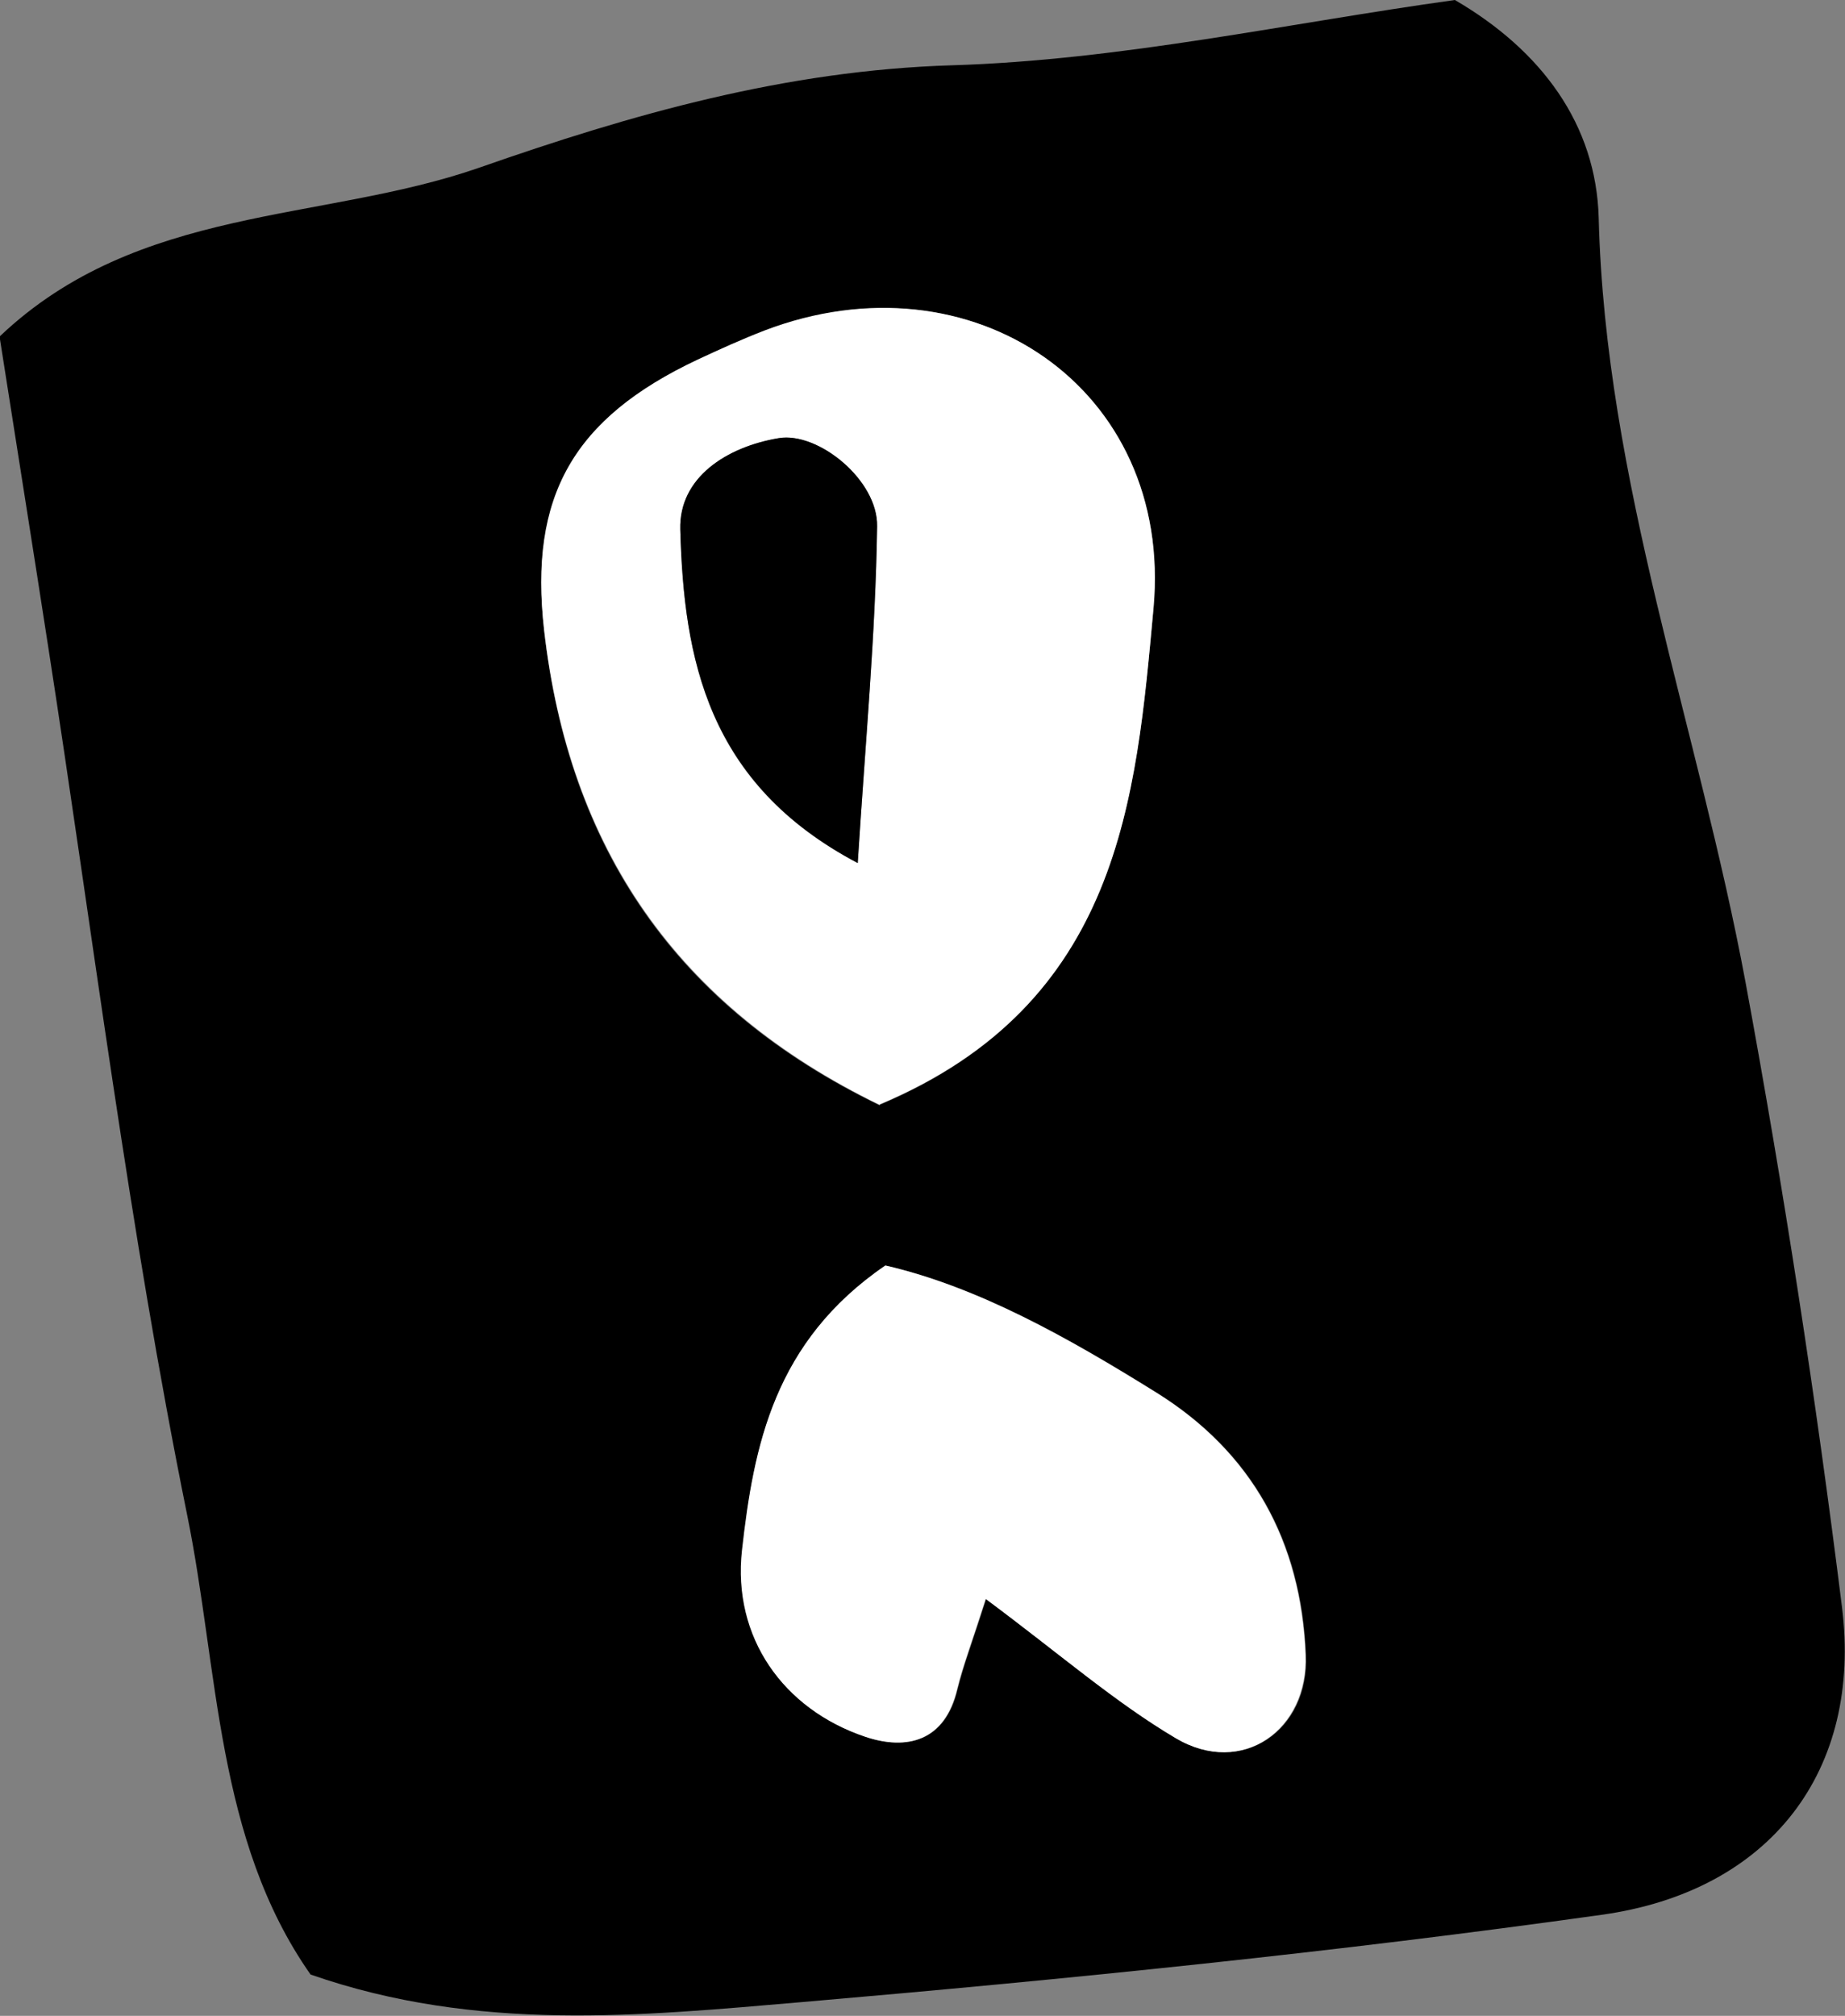
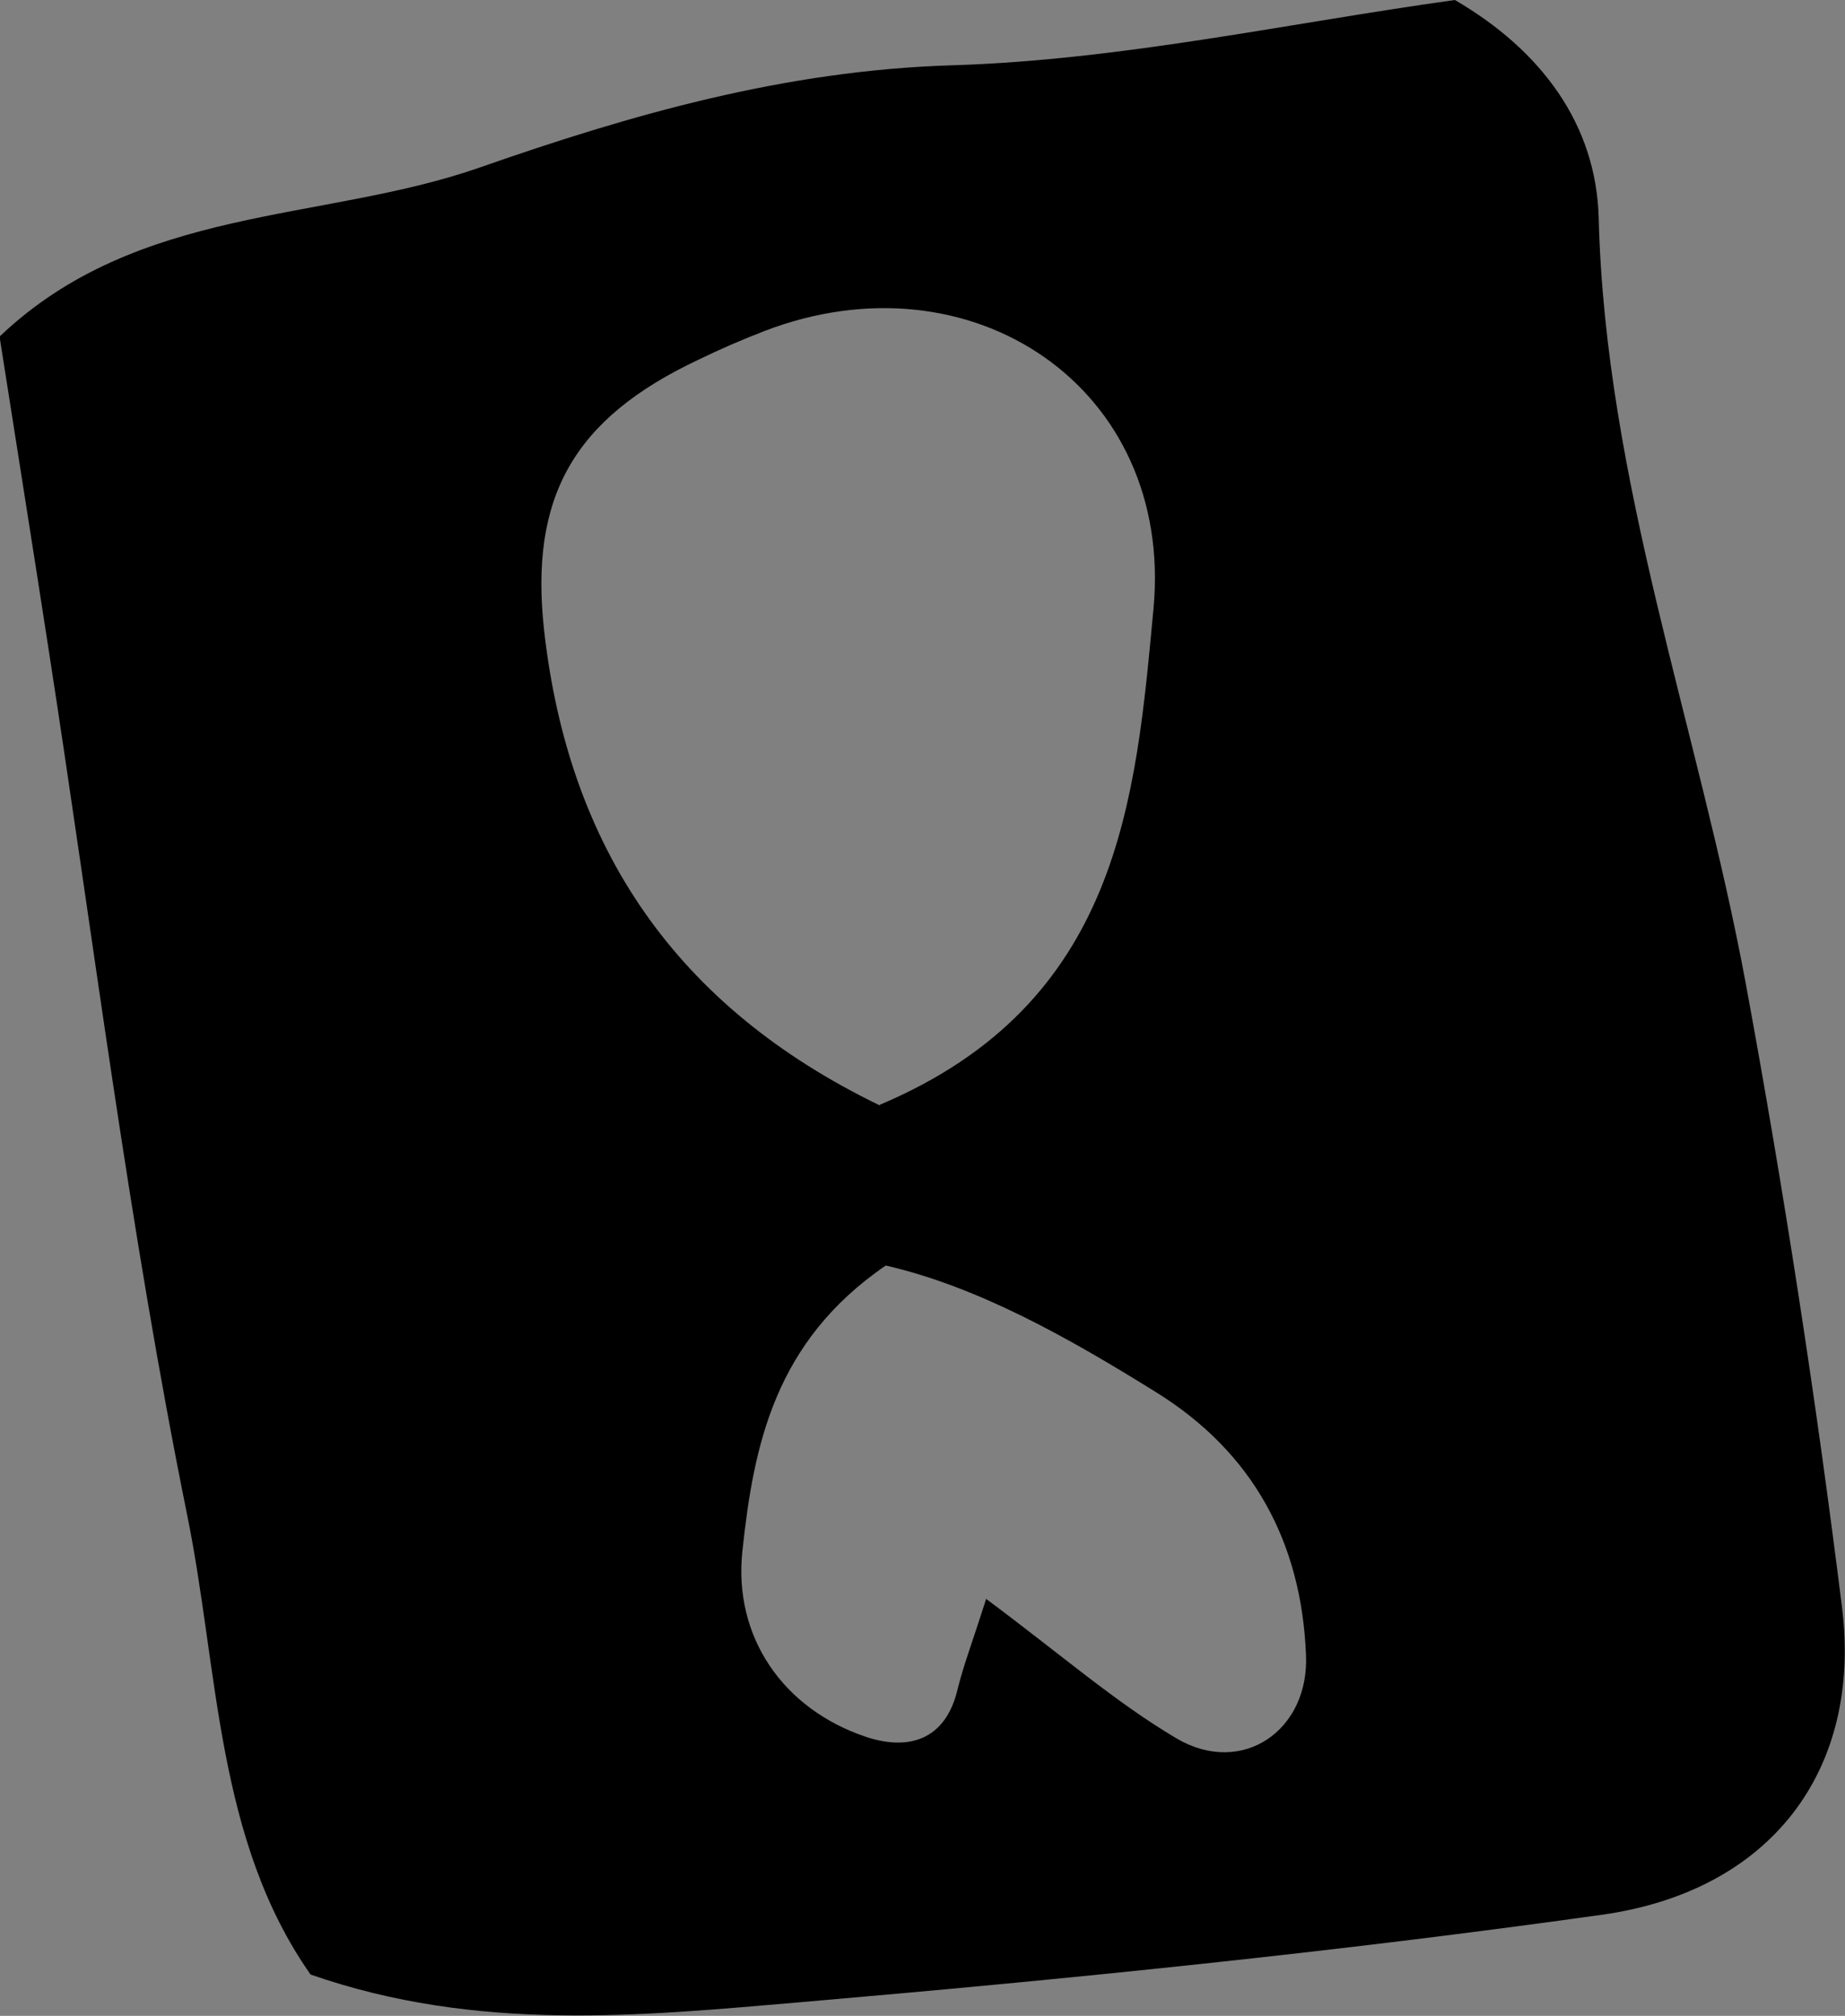
<svg xmlns="http://www.w3.org/2000/svg" id="Layer_2" viewBox="0 0 36.18 39.52">
  <rect x="0" y="0" width="36.18" height="39.52" fill="#808080" stroke="none" />
  <defs>
    <style>
      .cls-1 {
        fill: #fff;
      }
    </style>
  </defs>
  <g id="Layer_1-2" data-name="Layer_1">
    <g>
      <path d="M0,6.59c2.71-2.57,6.31-2.23,9.39-3.3,3-1.05,6.01-1.91,9.28-2.01,3.31-.1,6.61-.83,9.86-1.28,1.7.99,2.77,2.44,2.82,4.27.13,5.17,1.95,9.99,2.88,14.99.75,4.06,1.38,8.15,1.89,12.24.4,3.2-1.39,5.58-4.72,6.04-5.2.73-10.44,1.26-15.67,1.71-3.16.27-6.37.6-9.64-.54-1.86-2.65-1.8-5.97-2.42-9.01-1.14-5.62-1.84-11.32-2.72-16.99-.29-1.88-.59-3.76-.96-6.12ZM17.25,21.66c4.72-1.99,5.02-6,5.37-9.73.4-4.33-3.57-7-7.63-5.44-.44.17-.88.36-1.31.57-2.43,1.15-3.3,2.68-3.01,5.3.48,4.27,2.59,7.38,6.58,9.31ZM19.33,31.34c1.48,1.1,2.54,2.03,3.74,2.74,1.29.76,2.61-.16,2.54-1.64-.09-2.22-1.05-3.97-2.93-5.14-1.72-1.07-3.49-2.07-5.31-2.49-2.18,1.49-2.59,3.53-2.81,5.58-.19,1.71.81,3.12,2.42,3.66.81.27,1.56.09,1.8-.94.11-.45.28-.89.56-1.77Z" />
-       <path class="cls-1" d="M17.25,21.66c-3.99-1.94-6.09-5.05-6.58-9.31-.3-2.62.57-4.15,3.01-5.3.43-.2.87-.4,1.31-.57,4.06-1.55,8.02,1.12,7.63,5.44-.34,3.73-.65,7.75-5.37,9.73ZM16.82,16.92c.15-2.39.35-4.49.38-6.6.01-.91-1.16-1.86-1.93-1.73-1.01.17-1.95.77-1.93,1.79.07,2.53.52,4.99,3.48,6.54Z" />
-       <path class="cls-1" d="M19.33,31.34c-.28.88-.45,1.32-.56,1.77-.24,1.03-.99,1.21-1.8.94-1.61-.54-2.61-1.95-2.42-3.66.23-2.04.63-4.09,2.81-5.58,1.82.42,3.59,1.42,5.31,2.49,1.88,1.17,2.84,2.92,2.93,5.14.06,1.48-1.25,2.4-2.54,1.64-1.2-.71-2.26-1.64-3.74-2.74Z" />
-       <path d="M16.82,16.92c-2.95-1.56-3.41-4.01-3.48-6.54-.03-1.02.91-1.62,1.93-1.79.77-.13,1.95.82,1.93,1.73-.03,2.11-.23,4.22-.38,6.6Z" />
    </g>
  </g>
</svg>